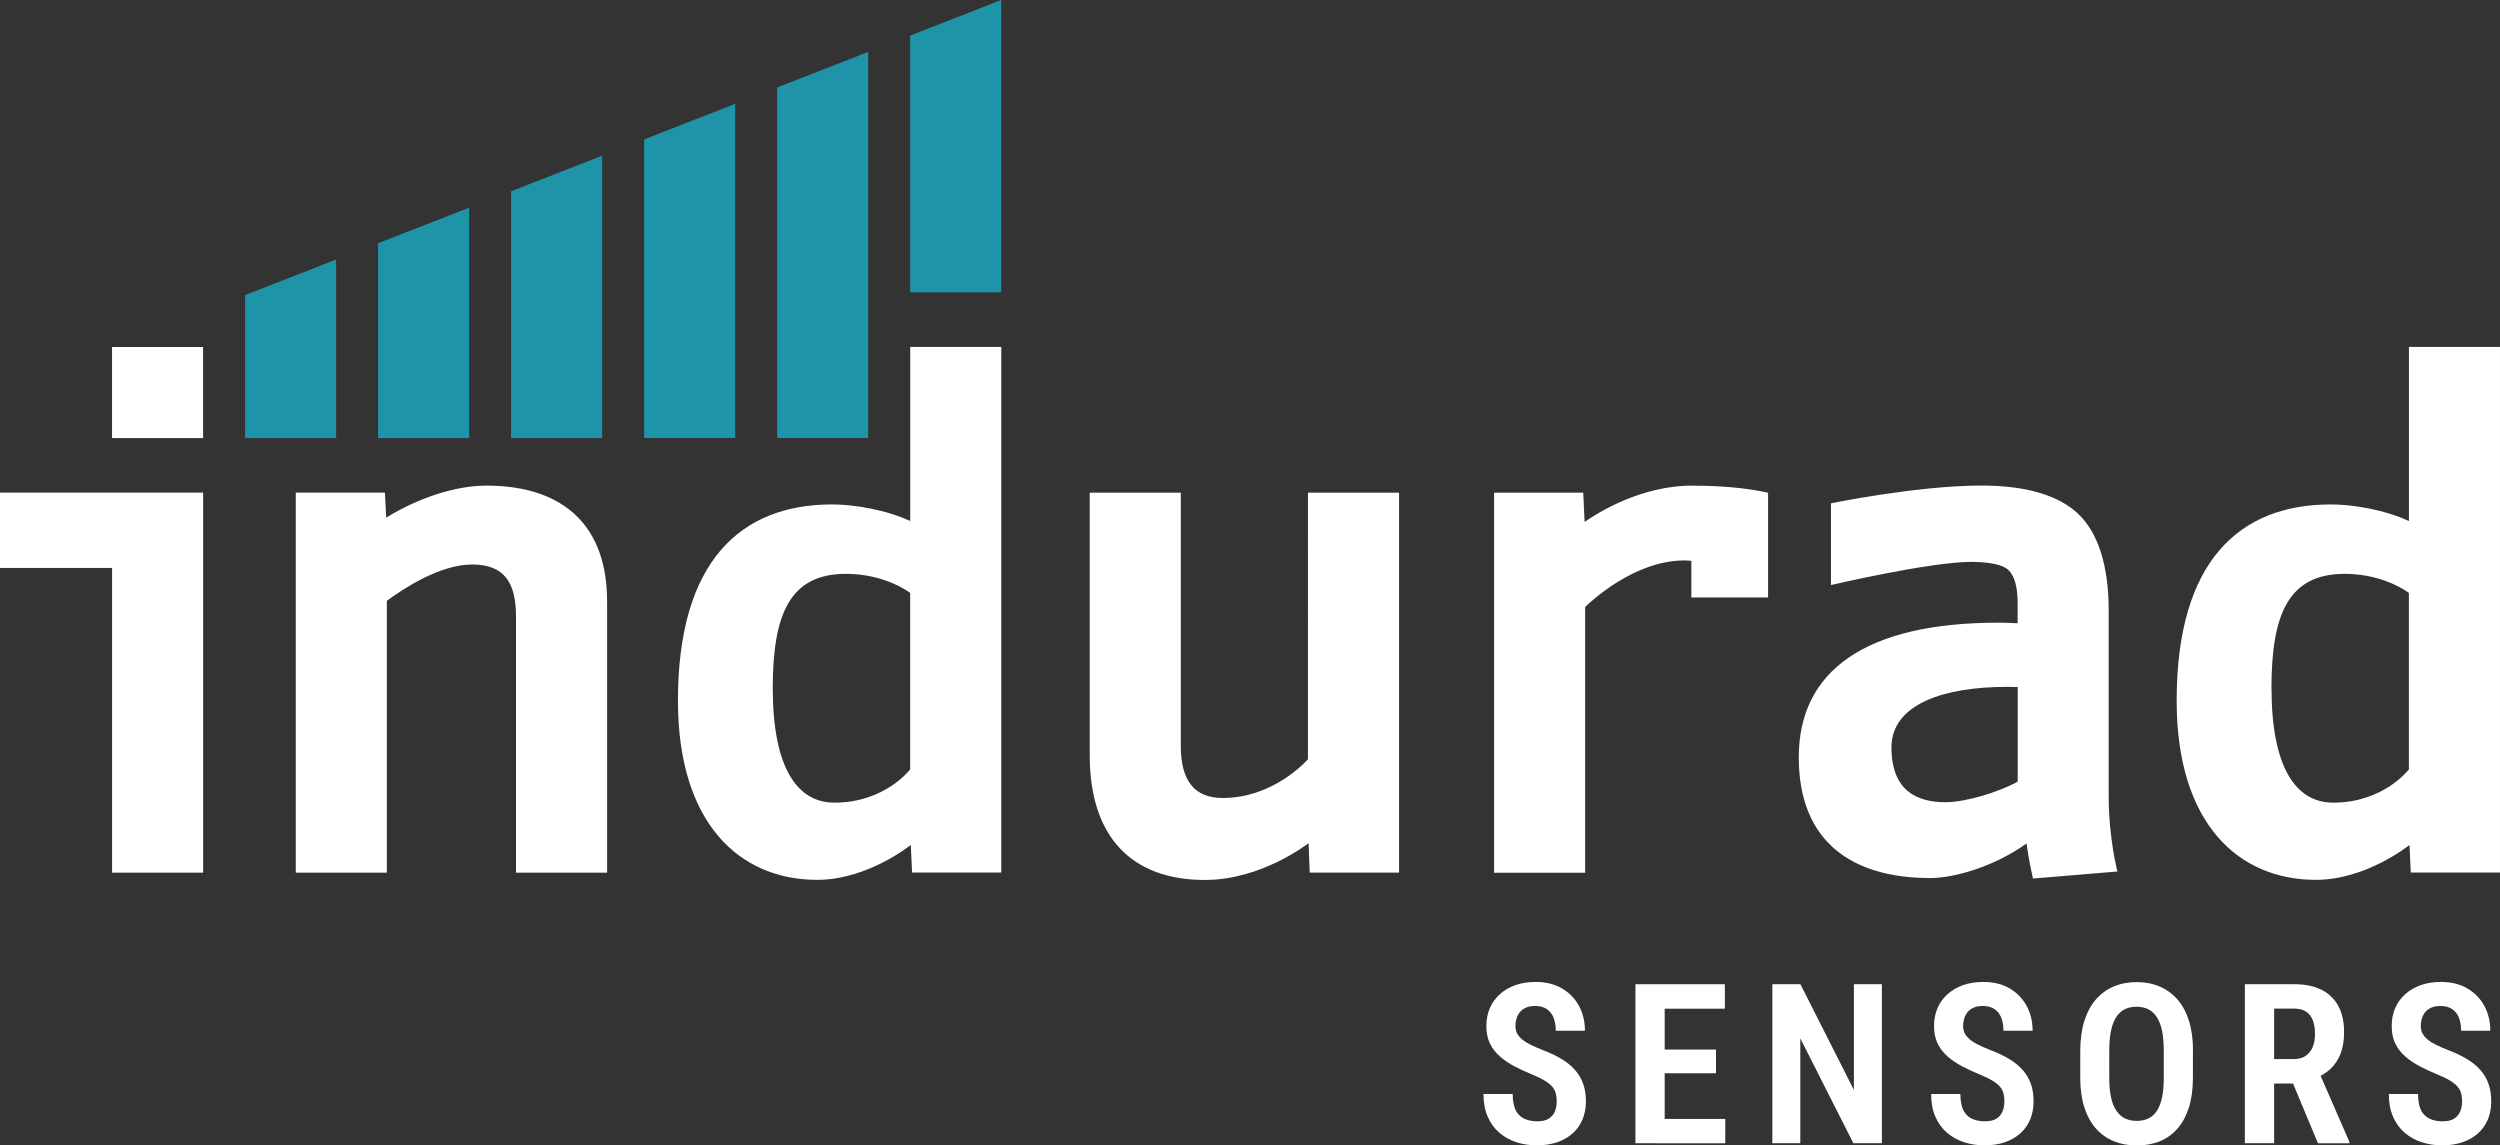
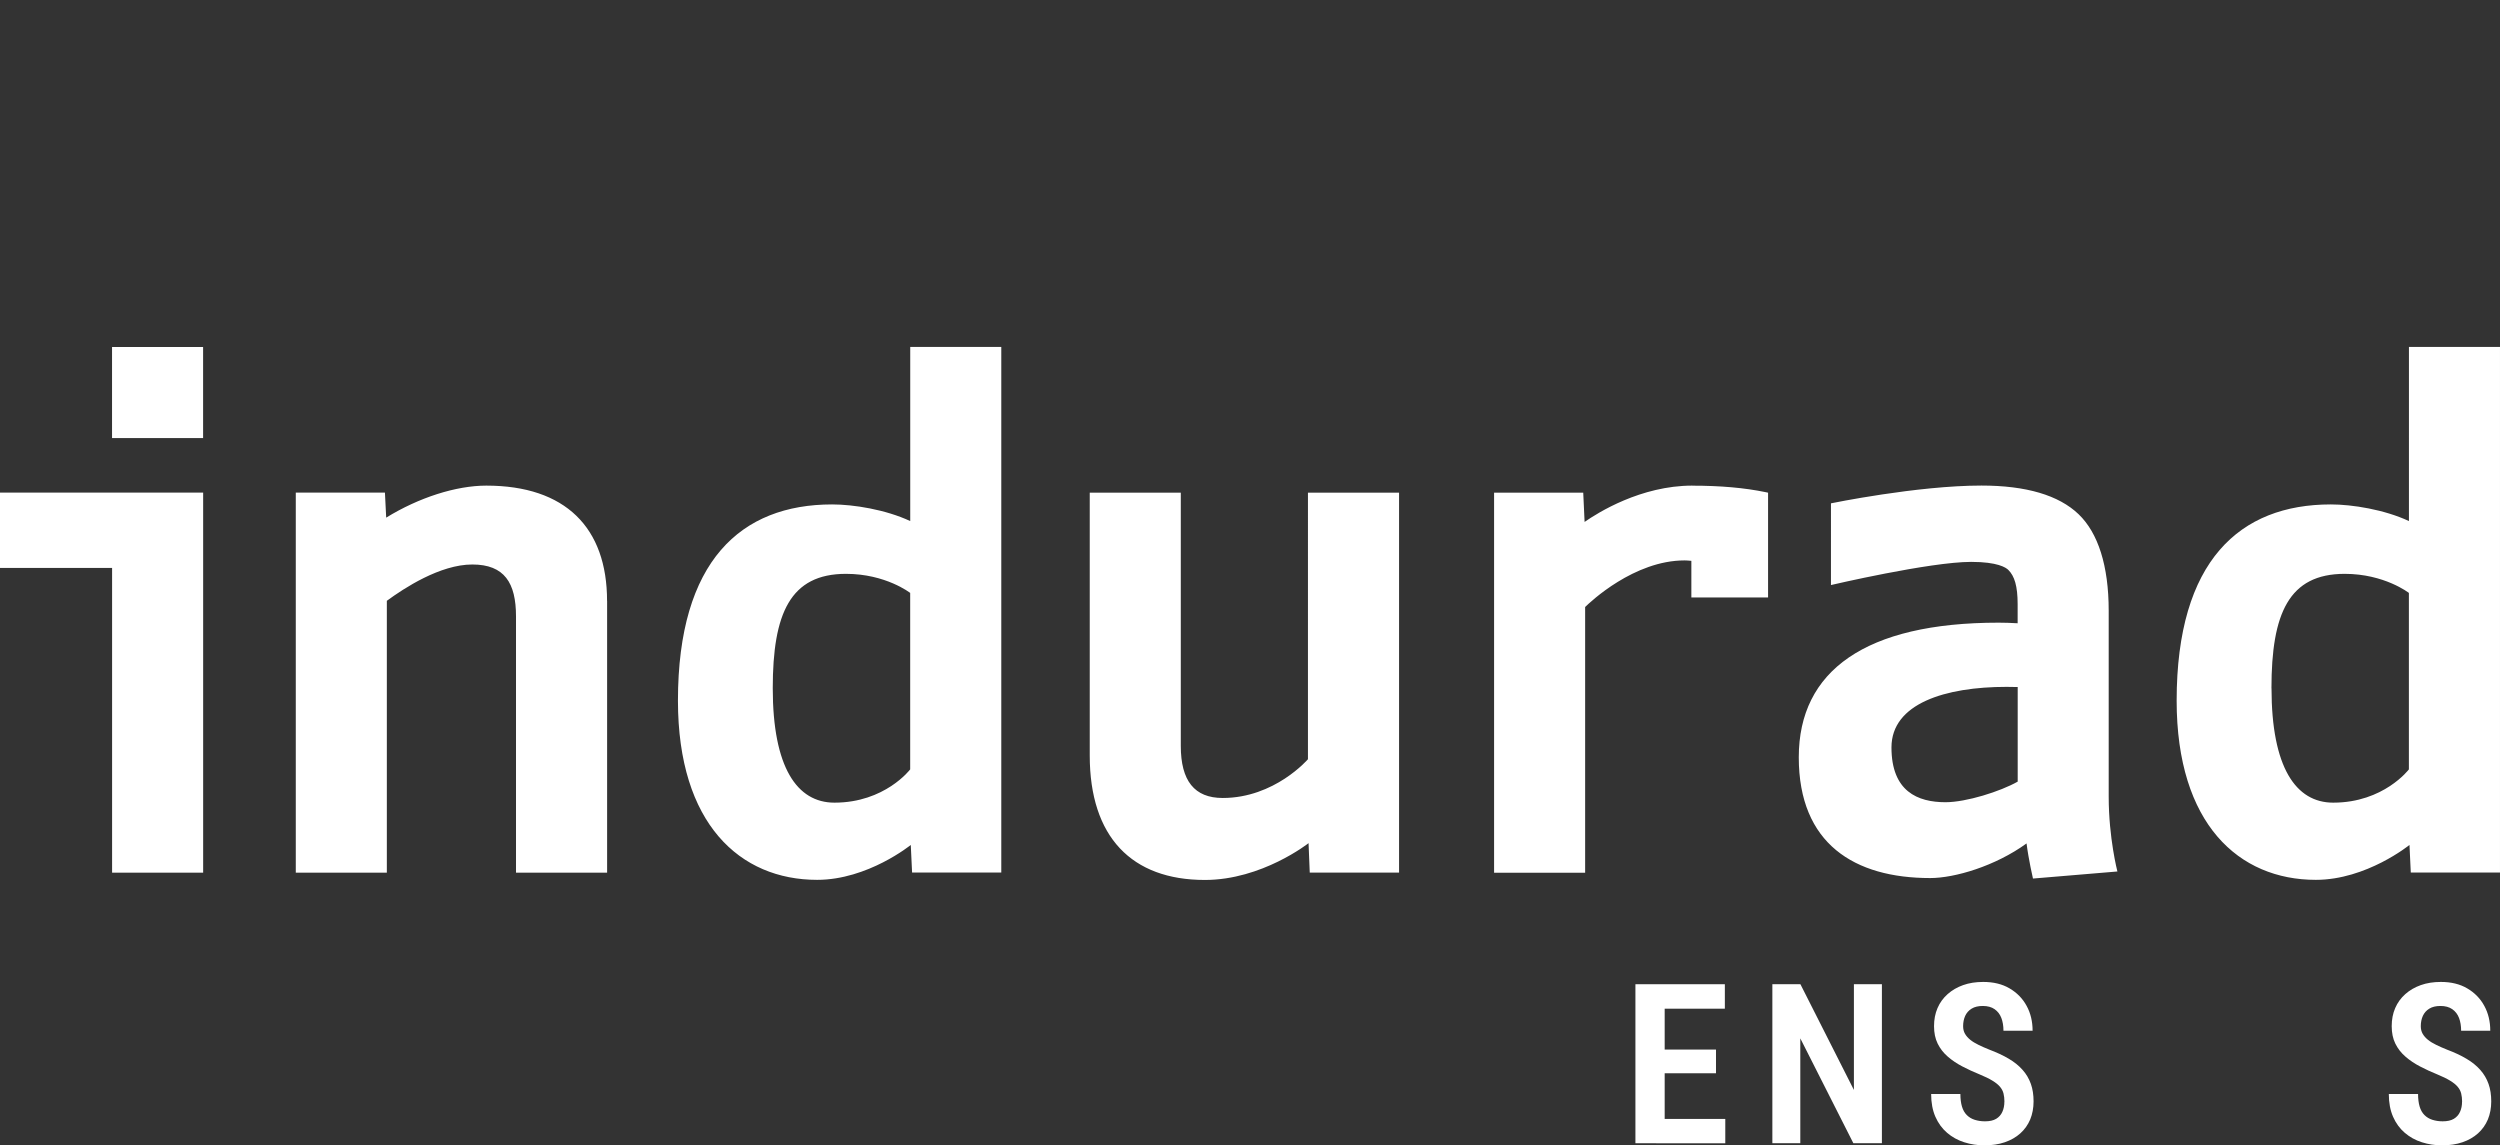
<svg xmlns="http://www.w3.org/2000/svg" xmlns:ns1="http://sodipodi.sourceforge.net/DTD/sodipodi-0.dtd" xmlns:ns2="http://www.inkscape.org/namespaces/inkscape" id="Ebene_2" data-name="Ebene 2" viewBox="0 0 459.88 210.71" version="1.1" ns1:docname="logo-indurad-sensors-white.svg" ns2:version="1.3.2 (091e20e, 2023-11-25, custom)">
  <rect x="0" y="0" width="459.88" height="210.71" fill="#333333" stroke="none" />
  <ns1:namedview id="namedview10" pagecolor="#ffffff" bordercolor="#666666" borderopacity="1.0" ns2:showpageshadow="2" ns2:pageopacity="0.0" ns2:pagecheckerboard="0" ns2:deskcolor="#d1d1d1" ns2:zoom="3.0703661" ns2:cx="229.94" ns2:cy="105.36203" ns2:window-width="1920" ns2:window-height="1137" ns2:window-x="-8" ns2:window-y="-8" ns2:window-maximized="1" ns2:current-layer="Ebene_2" />
  <defs id="defs1">
    <style id="style1">
      .cls-1 {
        fill: #1f94a9;
      }

      .cls-1, .cls-2, .cls-3 {
        stroke-width: 0px;
      }

      .cls-2 {
        fill: #232628;
      }

      .cls-3 {
        fill: #000;
      }
    </style>
  </defs>
  <g id="g10">
    <g id="logo">
      <path class="cls-2" d="m 0,104.47 h 20.62 v 56.06 H 37.37 V 90.62 H 0 v 13.84 z m 417.85,22.13 c 0,14.57 4.47,21.05 11.35,21.05 9.3,0 13.92,-6.12 13.92,-6.12 v -32.46 c 0,0 -4.49,-3.51 -11.81,-3.51 -10.27,0 -13.47,7.29 -13.47,21.05 m 25.28,-62.79 h 16.76 v 96.68 h -16.41 l -0.24,-5.07 c 0,0 -7.9,6.42 -17.23,6.42 -14.17,0 -25.6,-10.28 -25.6,-32.96 0,-25.77 11.64,-36.1 28.36,-36.1 3.95,0 9.85,0.95 14.37,3.06 V 63.83 Z M 142.15,126.6 c 0,14.57 4.46,21.05 11.35,21.05 9.3,0 13.93,-6.12 13.93,-6.12 v -32.46 c 0,0 -4.49,-3.51 -11.81,-3.51 -10.26,0 -13.47,7.29 -13.47,21.05 m 25.28,-62.79 h 16.76 v 96.68 h -16.41 l -0.24,-5.07 c 0,0 -7.9,6.42 -17.23,6.42 -14.17,0 -25.6,-10.28 -25.6,-32.96 0,-25.77 11.64,-36.1 28.36,-36.1 3.95,0 9.85,0.95 14.37,3.06 V 63.83 Z m 73.17,75.84 c 0,0 -6.11,7.13 -15.68,7.13 -5.19,0 -7.71,-3.14 -7.71,-9.59 V 90.63 h -16.75 v 48.34 c 0,15 7.72,22.9 21.18,22.9 10.51,0 19.07,-6.77 19.07,-6.77 l 0.22,5.42 h 16.43 V 90.63 H 240.6 Z m 70.71,-50.33 c -9.47,0 -17.4,4.99 -19.82,6.68 l -0.25,-5.38 h -16.4 v 69.91 h 16.75 v -48.88 c 0.94,-0.92 9,-8.57 18.3,-8.57 0.32,0 0.75,0.03 1.24,0.08 v 6.74 h 14.11 V 90.63 l -0.47,-0.1 c -3.88,-0.8 -8.29,-1.19 -13.49,-1.19 m 57.82,37.01 c -11.23,0 -21.16,3.05 -21.16,11.14 0,8.09 4.82,10.08 9.94,10.08 3.82,0 10.09,-1.98 13.28,-3.79 v -17.4 c -0.69,-0.02 -1.38,-0.03 -2.06,-0.03 m 20.41,33.96 -15.54,1.3 c 0,0 -0.81,-3.5 -1.18,-6.46 -5.78,4.19 -13.23,6.37 -17.72,6.37 -13.92,0 -24.18,-6.28 -24.18,-22.21 0,-15.93 12.28,-24.77 36.75,-24.77 1.09,0 2.27,0.04 3.51,0.11 v -3.49 c 0,-3.35 -0.57,-5.18 -1.71,-6.32 -0.44,-0.44 -1.98,-1.48 -6.84,-1.48 -7.59,0 -25.79,4.26 -25.79,4.26 V 92.59 c 0,0 15.85,-3.27 27.68,-3.27 8.21,0 14.22,1.77 17.87,5.27 3.58,3.43 5.54,9.45 5.54,17.77 v 34.19 c 0,7.61 1.6,13.76 1.6,13.76 M 20.61,80.58 H 37.36 V 63.83 H 20.61 Z m 91.07,29.96 v 49.99 H 94.92 v -47.15 c 0,-6.15 -2.12,-9.54 -8.04,-9.54 -5.92,0 -12.56,4.36 -15.72,6.68 v 50.01 H 54.41 V 90.62 h 16.4 l 0.23,4.6 c 6.01,-3.7 12.86,-5.89 18.42,-5.89 14.56,0 22.21,7.73 22.21,21.21" id="path1" style="fill:#ffffff" />
-       <path class="cls-1" d="m 45.08,54.28 v 26.3 H 61.83 V 47.74 Z M 69.55,44.73 V 80.58 H 86.3 V 38.2 l -16.75,6.54 z m 24.47,-9.55 v 45.4 h 16.75 V 28.64 Z m 24.47,-9.55 v 54.94 h 16.75 V 19.1 l -16.75,6.54 z m 24.47,-9.55 v 64.49 h 16.75 V 9.55 l -16.75,6.54 z M 184.18,0 167.43,6.54 v 47.24 h 16.75 z" id="path2" />
    </g>
    <g id="g9" style="fill:#ffffff">
-       <path class="cls-3" d="m 286.37,202.67 c 0,-0.56 -0.06,-1.07 -0.17,-1.52 -0.11,-0.45 -0.33,-0.86 -0.65,-1.24 -0.32,-0.38 -0.78,-0.75 -1.39,-1.12 -0.6,-0.37 -1.38,-0.75 -2.33,-1.14 -1.12,-0.46 -2.19,-0.94 -3.19,-1.47 -1,-0.52 -1.9,-1.12 -2.69,-1.81 -0.79,-0.68 -1.41,-1.48 -1.86,-2.39 -0.45,-0.91 -0.67,-1.98 -0.67,-3.21 0,-1.23 0.21,-2.33 0.64,-3.33 0.43,-1 1.05,-1.85 1.86,-2.57 0.81,-0.72 1.76,-1.27 2.86,-1.66 1.1,-0.39 2.32,-0.58 3.68,-0.58 1.89,0 3.51,0.39 4.86,1.19 1.35,0.79 2.4,1.86 3.13,3.21 0.74,1.35 1.1,2.88 1.1,4.58 h -5.36 c 0,-0.9 -0.13,-1.68 -0.39,-2.36 -0.26,-0.68 -0.67,-1.21 -1.24,-1.61 -0.56,-0.39 -1.29,-0.59 -2.17,-0.59 -0.83,0 -1.51,0.16 -2.05,0.49 -0.54,0.33 -0.93,0.77 -1.19,1.33 -0.25,0.56 -0.38,1.19 -0.38,1.9 0,0.52 0.11,0.99 0.34,1.39 0.23,0.4 0.55,0.77 0.97,1.11 0.42,0.34 0.93,0.65 1.53,0.94 0.6,0.29 1.26,0.59 2,0.88 1.35,0.51 2.54,1.06 3.56,1.67 1.02,0.6 1.87,1.29 2.54,2.05 0.68,0.76 1.18,1.62 1.52,2.57 0.34,0.95 0.5,2.03 0.5,3.23 0,1.2 -0.21,2.32 -0.62,3.32 -0.42,0.99 -1.02,1.84 -1.81,2.55 -0.79,0.71 -1.75,1.26 -2.86,1.64 -1.11,0.38 -2.37,0.57 -3.75,0.57 -1.3,0 -2.54,-0.19 -3.73,-0.57 -1.19,-0.38 -2.23,-0.96 -3.14,-1.74 -0.91,-0.78 -1.63,-1.76 -2.15,-2.95 -0.52,-1.19 -0.78,-2.58 -0.78,-4.18 h 5.38 c 0,0.9 0.1,1.67 0.29,2.31 0.19,0.64 0.49,1.16 0.89,1.56 0.4,0.4 0.88,0.69 1.45,0.87 0.57,0.18 1.19,0.28 1.89,0.28 0.86,0 1.54,-0.15 2.06,-0.46 0.51,-0.31 0.9,-0.74 1.14,-1.29 0.25,-0.55 0.37,-1.17 0.37,-1.87 z" id="path3" style="fill:#ffffff" />
      <path class="cls-3" d="m 306.22,181.05 v 29.25 h -5.38 v -29.25 z m 11.07,0 v 4.5 h -12.64 v -4.5 z m -1.63,12.02 v 4.36 h -11.01 v -4.36 z m 1.71,12.76 v 4.48 h -12.72 v -4.48 z" id="path4" style="fill:#ffffff" />
      <path class="cls-3" d="m 346.18,181.05 v 29.25 h -5.25 l -9.76,-19.29 v 19.29 h -5.14 v -29.25 h 5.16 l 9.84,19.45 v -19.45 h 5.14 z" id="path5" style="fill:#ffffff" />
      <path class="cls-3" d="m 368.72,202.67 c 0,-0.56 -0.06,-1.07 -0.17,-1.52 -0.11,-0.45 -0.33,-0.86 -0.65,-1.24 -0.32,-0.38 -0.78,-0.75 -1.39,-1.12 -0.6,-0.37 -1.38,-0.75 -2.33,-1.14 -1.12,-0.46 -2.19,-0.94 -3.19,-1.47 -1,-0.52 -1.9,-1.12 -2.69,-1.81 -0.79,-0.68 -1.41,-1.48 -1.86,-2.39 -0.45,-0.91 -0.67,-1.98 -0.67,-3.21 0,-1.23 0.21,-2.33 0.64,-3.33 0.43,-1 1.05,-1.85 1.86,-2.57 0.81,-0.72 1.76,-1.27 2.86,-1.66 1.1,-0.39 2.32,-0.58 3.68,-0.58 1.89,0 3.51,0.39 4.86,1.19 1.35,0.79 2.4,1.86 3.13,3.21 0.74,1.35 1.1,2.88 1.1,4.58 h -5.36 c 0,-0.9 -0.13,-1.68 -0.39,-2.36 -0.26,-0.68 -0.67,-1.21 -1.24,-1.61 -0.56,-0.39 -1.29,-0.59 -2.17,-0.59 -0.83,0 -1.51,0.16 -2.05,0.49 -0.54,0.33 -0.93,0.77 -1.19,1.33 -0.25,0.56 -0.38,1.19 -0.38,1.9 0,0.52 0.11,0.99 0.34,1.39 0.23,0.4 0.55,0.77 0.97,1.11 0.42,0.34 0.93,0.65 1.53,0.94 0.6,0.29 1.26,0.59 2,0.88 1.35,0.51 2.54,1.06 3.56,1.67 1.02,0.6 1.87,1.29 2.54,2.05 0.68,0.76 1.18,1.62 1.52,2.57 0.34,0.95 0.5,2.03 0.5,3.23 0,1.2 -0.21,2.32 -0.62,3.32 -0.42,0.99 -1.02,1.84 -1.81,2.55 -0.79,0.71 -1.75,1.26 -2.86,1.64 -1.11,0.38 -2.37,0.57 -3.75,0.57 -1.3,0 -2.54,-0.19 -3.73,-0.57 -1.19,-0.38 -2.23,-0.96 -3.14,-1.74 -0.91,-0.78 -1.63,-1.76 -2.15,-2.95 -0.52,-1.19 -0.78,-2.58 -0.78,-4.18 h 5.38 c 0,0.9 0.1,1.67 0.29,2.31 0.19,0.64 0.49,1.16 0.89,1.56 0.4,0.4 0.88,0.69 1.45,0.87 0.57,0.18 1.19,0.28 1.89,0.28 0.86,0 1.54,-0.15 2.06,-0.46 0.51,-0.31 0.9,-0.74 1.14,-1.29 0.25,-0.55 0.37,-1.17 0.37,-1.87 z" id="path6" style="fill:#ffffff" />
-       <path class="cls-3" d="m 403.39,193.37 v 4.92 c 0,2.05 -0.24,3.85 -0.73,5.41 -0.49,1.56 -1.19,2.85 -2.09,3.89 -0.9,1.04 -1.99,1.82 -3.26,2.34 -1.27,0.52 -2.69,0.78 -4.24,0.78 -1.55,0 -2.95,-0.26 -4.23,-0.78 -1.28,-0.52 -2.38,-1.3 -3.29,-2.34 -0.92,-1.04 -1.63,-2.33 -2.13,-3.89 -0.5,-1.55 -0.75,-3.36 -0.75,-5.41 v -4.92 c 0,-2.12 0.25,-3.96 0.74,-5.54 0.5,-1.58 1.2,-2.9 2.12,-3.96 0.92,-1.06 2.01,-1.86 3.29,-2.4 1.27,-0.54 2.68,-0.81 4.22,-0.81 1.54,0 2.96,0.27 4.23,0.81 1.27,0.54 2.36,1.34 3.29,2.4 0.92,1.06 1.63,2.38 2.12,3.96 0.49,1.58 0.73,3.43 0.73,5.54 z m -5.36,4.92 v -4.96 c 0,-1.46 -0.11,-2.7 -0.32,-3.72 -0.21,-1.02 -0.53,-1.86 -0.96,-2.51 -0.43,-0.65 -0.95,-1.14 -1.58,-1.45 -0.63,-0.31 -1.35,-0.46 -2.15,-0.46 -0.8,0 -1.54,0.15 -2.16,0.46 -0.62,0.31 -1.15,0.79 -1.58,1.45 -0.43,0.66 -0.75,1.49 -0.96,2.51 -0.21,1.02 -0.32,2.26 -0.32,3.72 v 4.96 c 0,1.39 0.11,2.59 0.33,3.59 0.22,1 0.55,1.82 0.99,2.45 0.43,0.64 0.96,1.11 1.59,1.41 0.62,0.3 1.34,0.45 2.16,0.45 0.82,0 1.52,-0.15 2.14,-0.45 0.62,-0.3 1.14,-0.77 1.56,-1.41 0.42,-0.64 0.73,-1.45 0.94,-2.45 0.21,-1 0.32,-2.19 0.32,-3.59 z" id="path7" style="fill:#ffffff" />
-       <path class="cls-3" d="m 412.95,181.05 h 9.1 c 1.94,0 3.59,0.33 4.95,1 1.36,0.67 2.4,1.66 3.12,2.97 0.72,1.31 1.08,2.93 1.08,4.86 0,1.53 -0.22,2.85 -0.65,3.96 -0.44,1.11 -1.05,2.04 -1.86,2.79 -0.81,0.75 -1.77,1.34 -2.89,1.77 l -1.61,0.92 h -7.53 l -0.02,-4.5 h 5.29 c 0.87,0 1.6,-0.19 2.18,-0.58 0.58,-0.39 1.02,-0.93 1.31,-1.62 0.29,-0.69 0.43,-1.49 0.43,-2.4 0,-0.96 -0.13,-1.8 -0.39,-2.5 -0.26,-0.7 -0.67,-1.24 -1.23,-1.62 -0.56,-0.38 -1.28,-0.56 -2.18,-0.56 h -3.72 v 24.75 h -5.38 v -29.25 z m 13.44,29.26 -5.46,-13.1 h 5.65 l 5.59,12.82 v 0.28 h -5.77 z" id="path8" style="fill:#ffffff" />
      <path class="cls-3" d="m 452.91,202.67 c 0,-0.56 -0.06,-1.07 -0.17,-1.52 -0.11,-0.45 -0.33,-0.86 -0.65,-1.24 -0.32,-0.38 -0.78,-0.75 -1.39,-1.12 -0.6,-0.37 -1.38,-0.75 -2.33,-1.14 -1.12,-0.46 -2.19,-0.94 -3.19,-1.47 -1,-0.52 -1.9,-1.12 -2.69,-1.81 -0.79,-0.68 -1.41,-1.48 -1.86,-2.39 -0.45,-0.91 -0.67,-1.98 -0.67,-3.21 0,-1.23 0.21,-2.33 0.64,-3.33 0.43,-1 1.05,-1.85 1.86,-2.57 0.81,-0.72 1.76,-1.27 2.86,-1.66 1.1,-0.39 2.32,-0.58 3.68,-0.58 1.89,0 3.51,0.39 4.86,1.19 1.35,0.79 2.4,1.86 3.13,3.21 0.74,1.35 1.1,2.88 1.1,4.58 h -5.36 c 0,-0.9 -0.13,-1.68 -0.39,-2.36 -0.26,-0.68 -0.67,-1.21 -1.24,-1.61 -0.56,-0.39 -1.29,-0.59 -2.17,-0.59 -0.83,0 -1.51,0.16 -2.05,0.49 -0.54,0.33 -0.93,0.77 -1.19,1.33 -0.25,0.56 -0.38,1.19 -0.38,1.9 0,0.52 0.11,0.99 0.34,1.39 0.23,0.4 0.55,0.77 0.97,1.11 0.42,0.34 0.93,0.65 1.53,0.94 0.6,0.29 1.26,0.59 2,0.88 1.35,0.51 2.54,1.06 3.56,1.67 1.02,0.6 1.87,1.29 2.54,2.05 0.68,0.76 1.18,1.62 1.52,2.57 0.34,0.95 0.5,2.03 0.5,3.23 0,1.2 -0.21,2.32 -0.62,3.32 -0.42,0.99 -1.02,1.84 -1.81,2.55 -0.79,0.71 -1.75,1.26 -2.86,1.64 -1.11,0.38 -2.37,0.57 -3.75,0.57 -1.3,0 -2.54,-0.19 -3.73,-0.57 -1.19,-0.38 -2.23,-0.96 -3.14,-1.74 -0.91,-0.78 -1.63,-1.76 -2.15,-2.95 -0.52,-1.19 -0.78,-2.58 -0.78,-4.18 h 5.38 c 0,0.9 0.1,1.67 0.29,2.31 0.19,0.64 0.49,1.16 0.89,1.56 0.4,0.4 0.88,0.69 1.45,0.87 0.57,0.18 1.19,0.28 1.89,0.28 0.86,0 1.54,-0.15 2.06,-0.46 0.51,-0.31 0.9,-0.74 1.14,-1.29 0.25,-0.55 0.37,-1.17 0.37,-1.87 z" id="path9" style="fill:#ffffff" />
    </g>
  </g>
</svg>